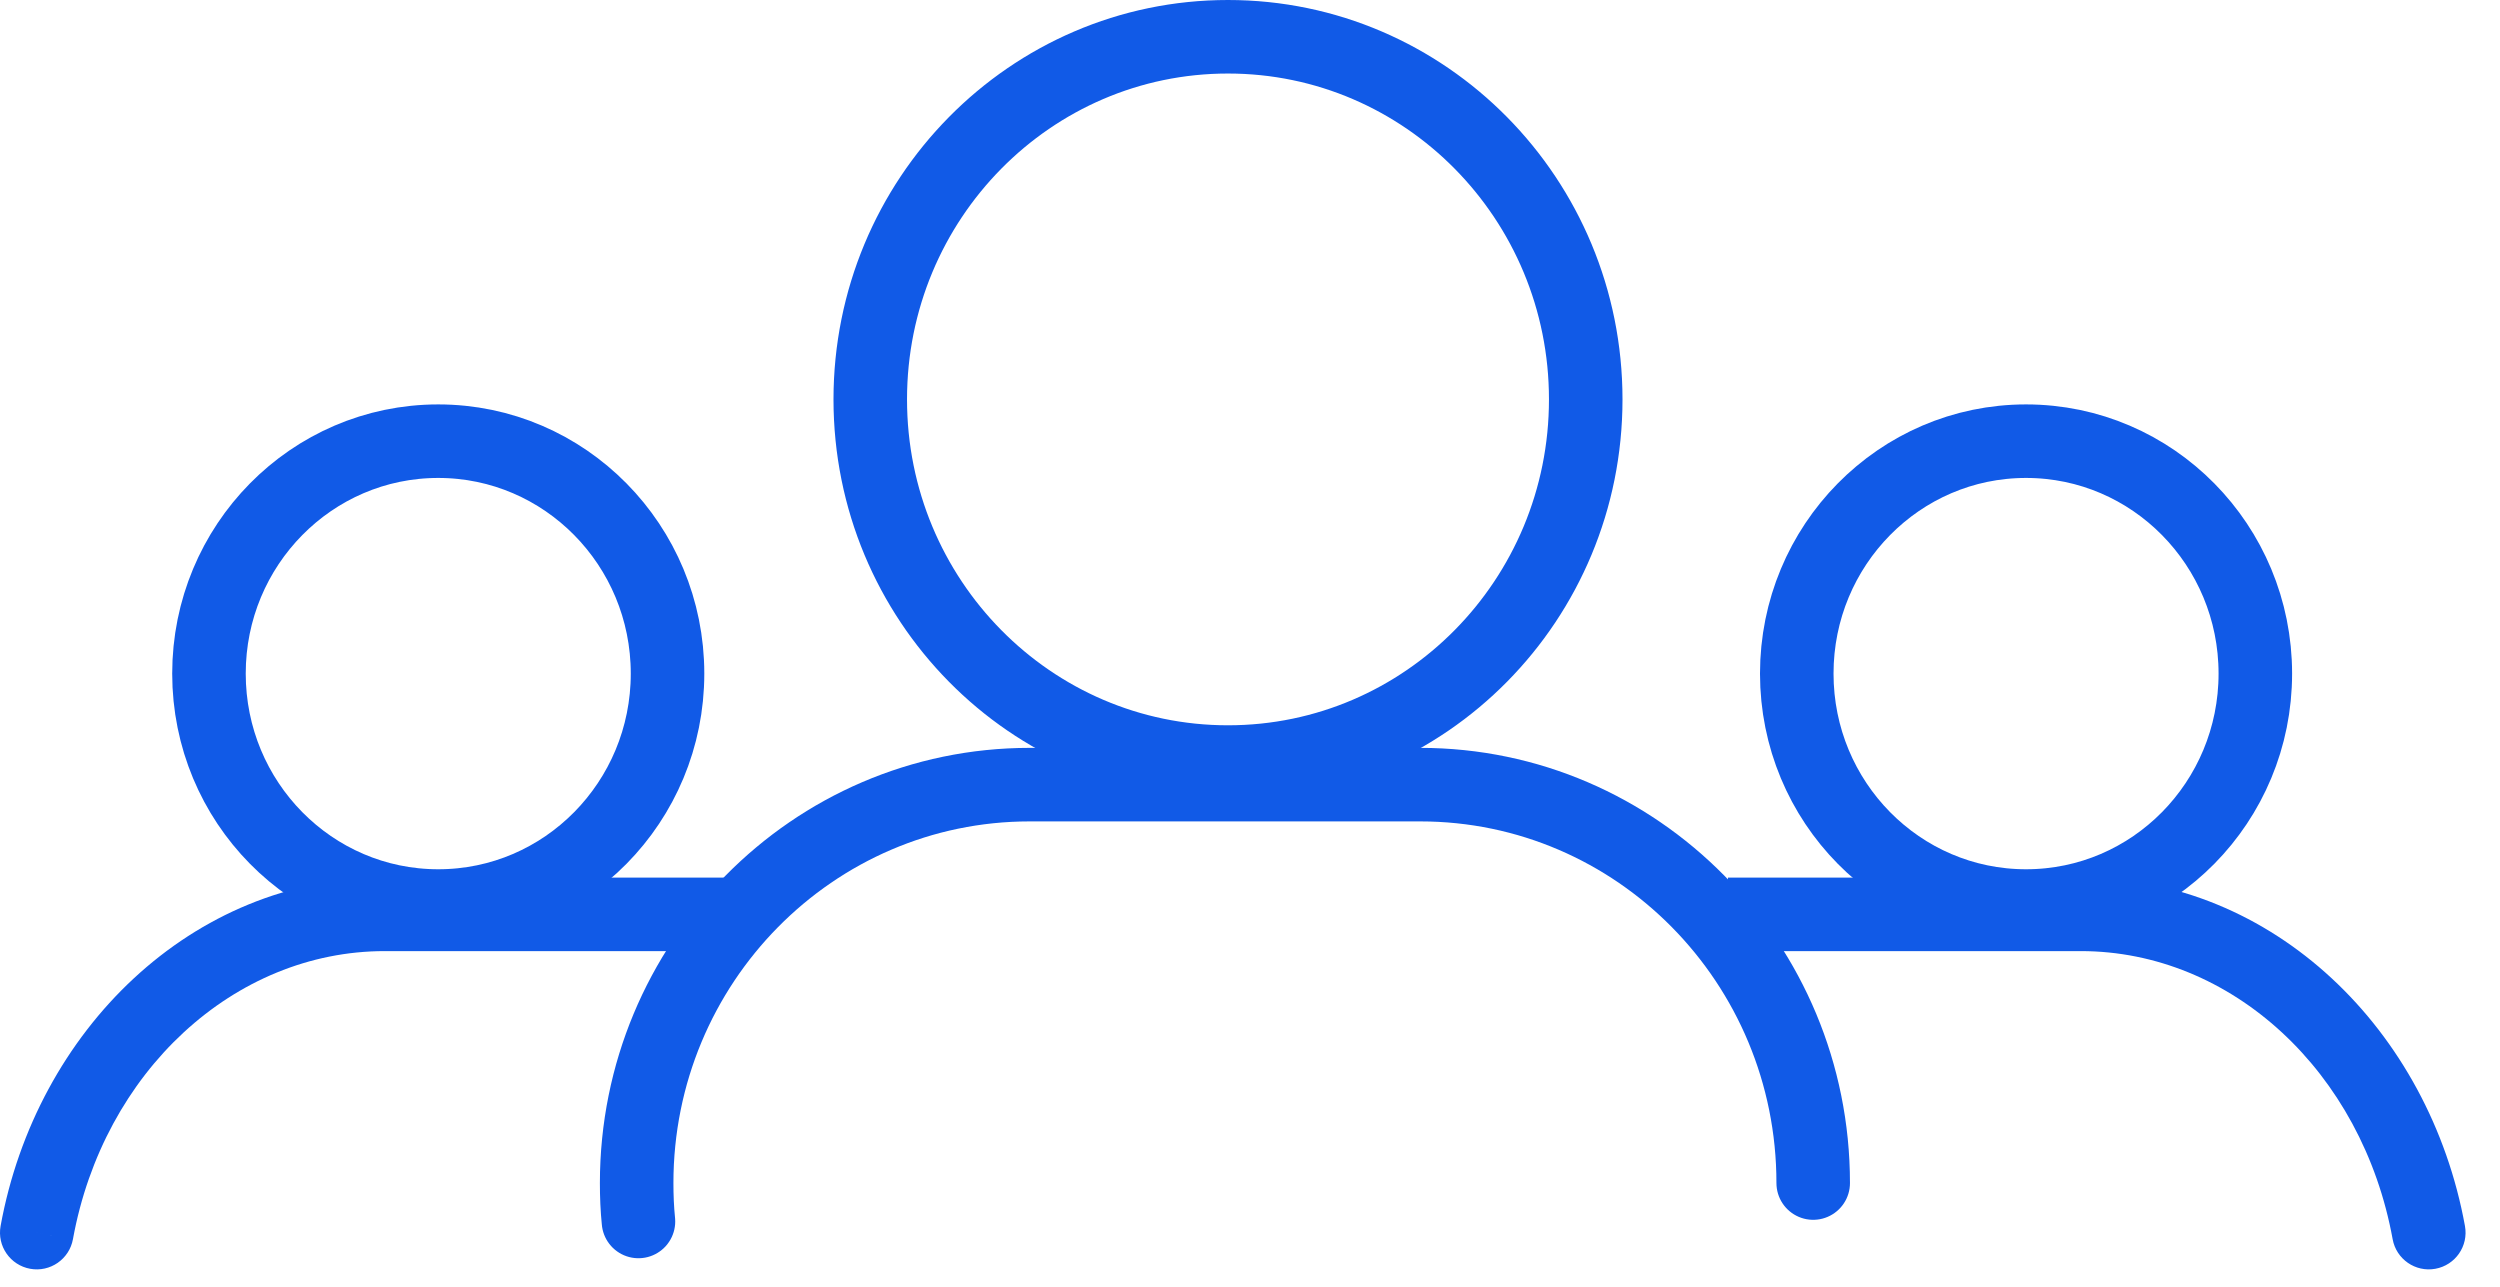
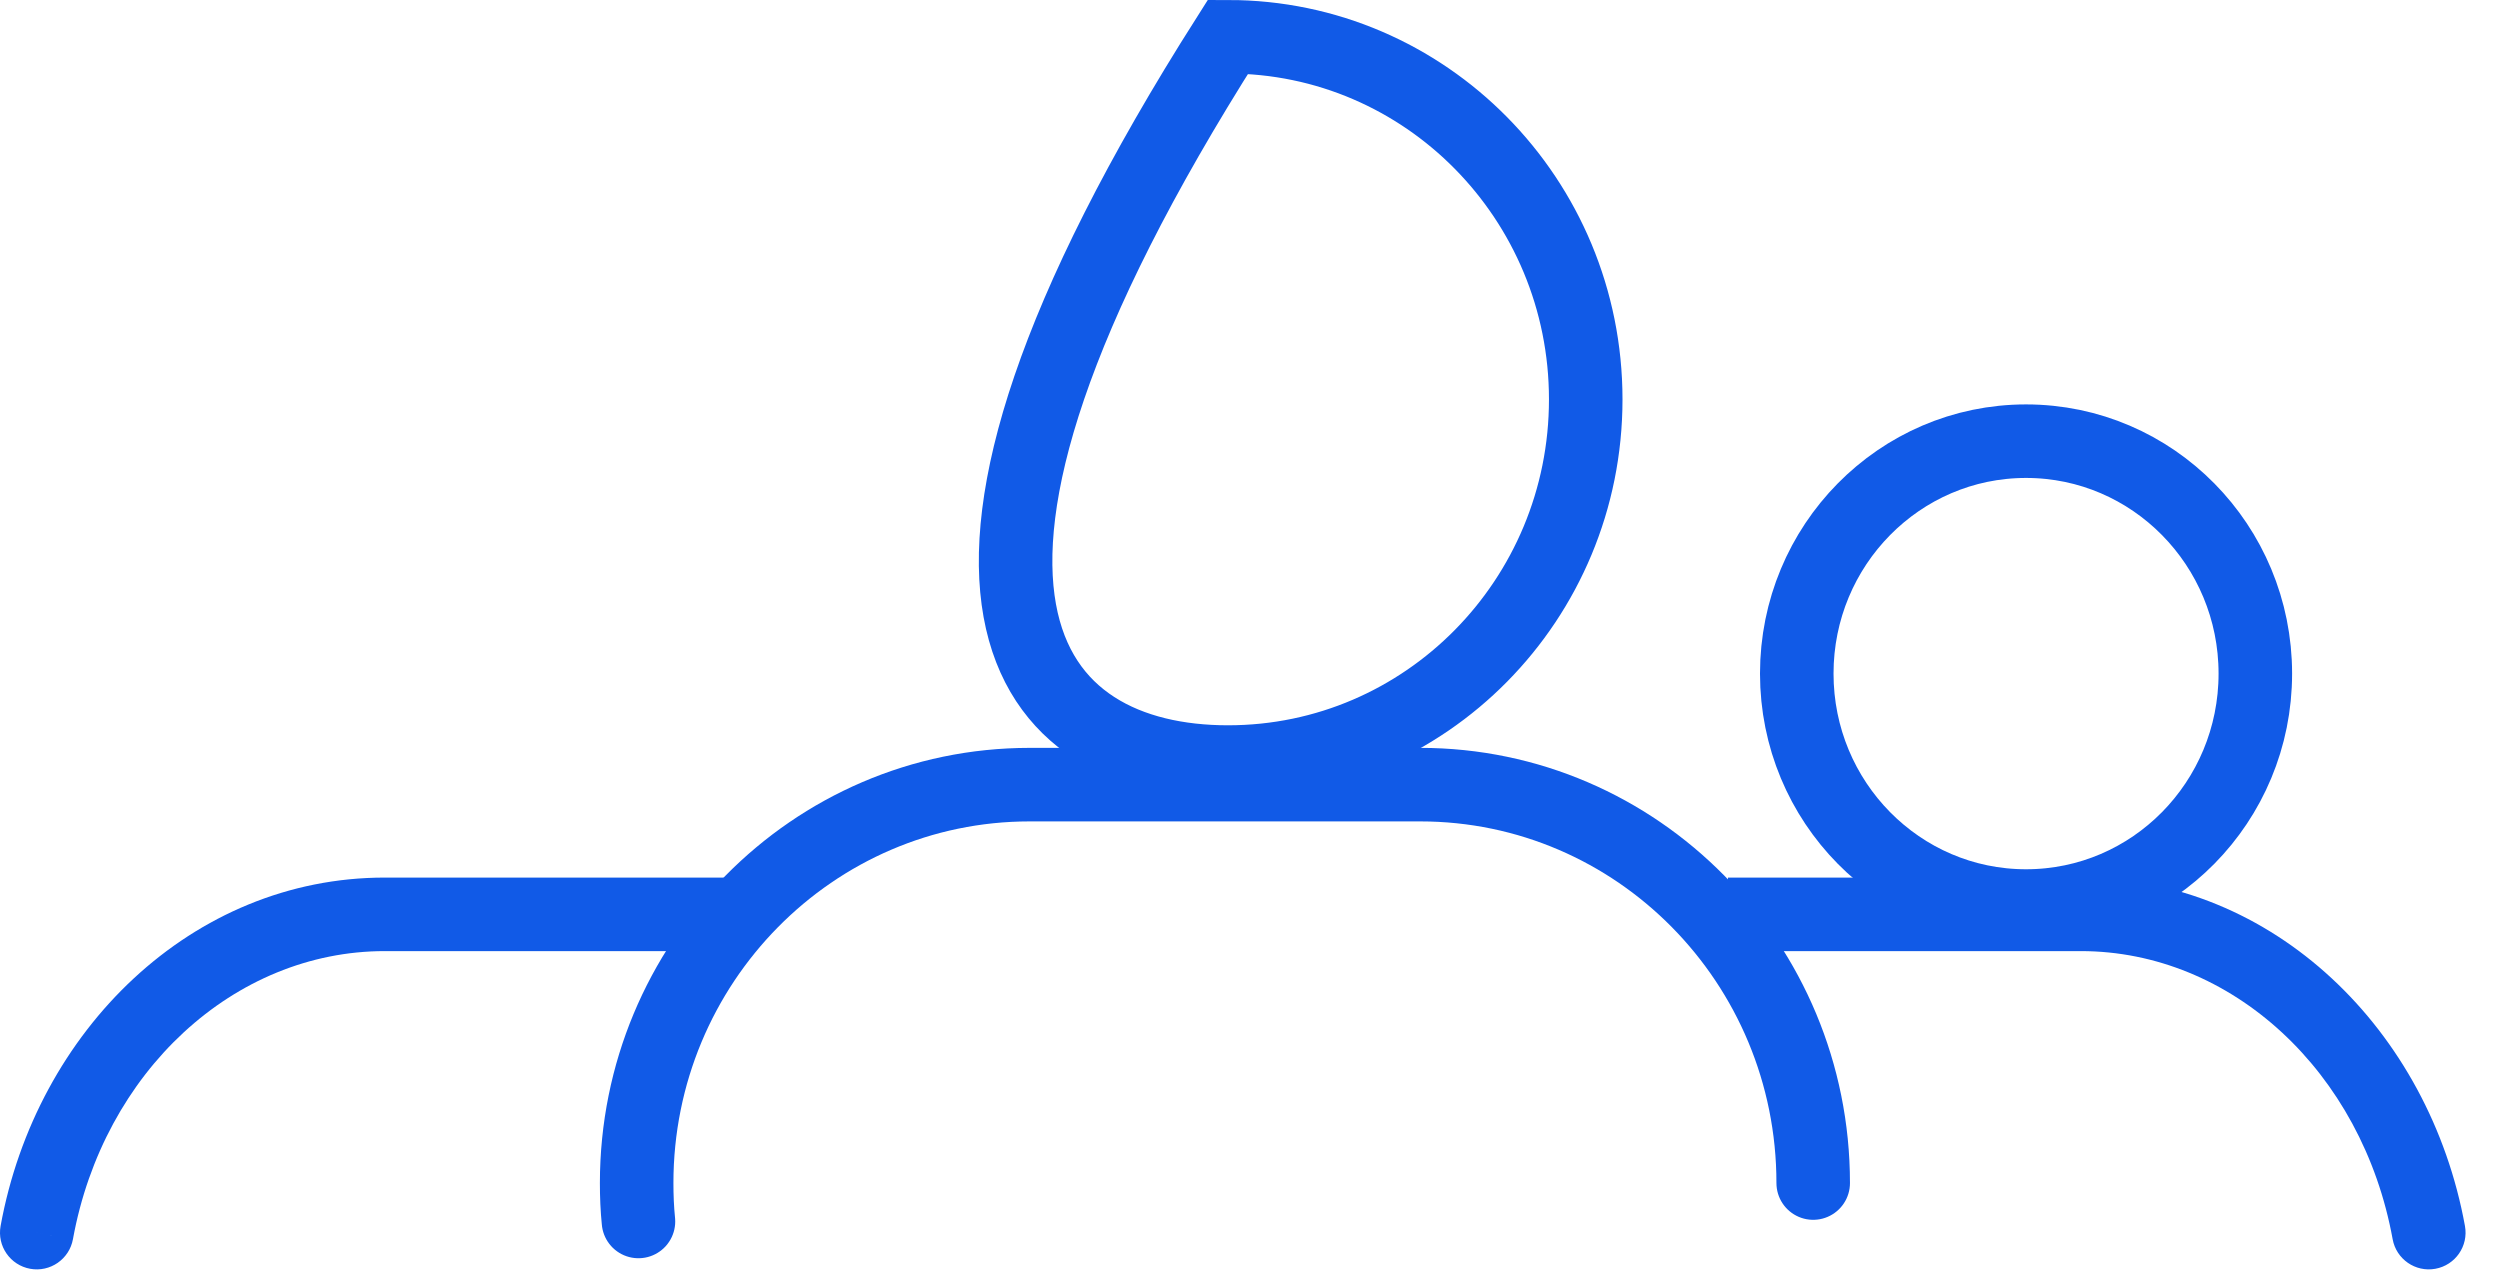
<svg xmlns="http://www.w3.org/2000/svg" width="68" height="35" viewBox="0 0 68 35" fill="none">
-   <path d="M33.401 20.728C38.775 20.728 43.132 16.312 43.132 10.864C43.132 5.416 38.775 1 33.401 1C28.028 1 23.671 5.416 23.671 10.864C23.671 16.312 28.028 20.728 33.401 20.728Z" stroke="#115AE7" stroke-width="2" stroke-miterlimit="10" />
+   <path d="M33.401 20.728C38.775 20.728 43.132 16.312 43.132 10.864C43.132 5.416 38.775 1 33.401 1C23.671 16.312 28.028 20.728 33.401 20.728Z" stroke="#115AE7" stroke-width="2" stroke-miterlimit="10" />
  <path d="M55.108 24.644C58.553 24.644 61.345 21.814 61.345 18.322C61.345 14.831 58.553 12 55.108 12C51.664 12 48.872 14.831 48.872 18.322C48.872 21.814 51.664 24.644 55.108 24.644Z" stroke="#115AE7" stroke-width="2" stroke-miterlimit="10" />
  <path d="M17.366 33.224C17.331 32.878 17.317 32.532 17.317 32.179C17.317 26.196 22.105 21.342 28.007 21.342H38.628C44.531 21.342 49.319 26.196 49.319 32.179" stroke="#115AE7" stroke-width="2" stroke-miterlimit="10" stroke-linecap="round" />
  <path d="M65.08 33.706C65.178 34.249 65.699 34.61 66.242 34.511C66.786 34.412 67.146 33.892 67.047 33.348L65.08 33.706ZM47 24.87V25.87H56.598V24.87V23.87H47V24.87ZM56.598 24.87V25.87C60.698 25.87 64.252 29.152 65.08 33.706L66.064 33.527L67.047 33.348C66.08 28.024 61.838 23.87 56.598 23.87V24.87Z" fill="#115AE7" />
-   <path d="M11.92 24.644C15.364 24.644 18.157 21.814 18.157 18.322C18.157 14.831 15.364 12 11.92 12C8.476 12 5.684 14.831 5.684 18.322C5.684 21.814 8.476 24.644 11.92 24.644Z" stroke="#115AE7" stroke-width="2" stroke-miterlimit="10" />
  <path d="M0.016 33.348C-0.083 33.892 0.278 34.412 0.821 34.511C1.365 34.61 1.885 34.249 1.984 33.706L0.016 33.348ZM20.057 24.87V23.87H10.466V24.87V25.87H20.057V24.87ZM10.466 24.87V23.87C5.225 23.87 0.984 28.024 0.016 33.348L1 33.527L1.984 33.706C2.812 29.152 6.366 25.87 10.466 25.87V24.87Z" fill="#115AE7" />
</svg>